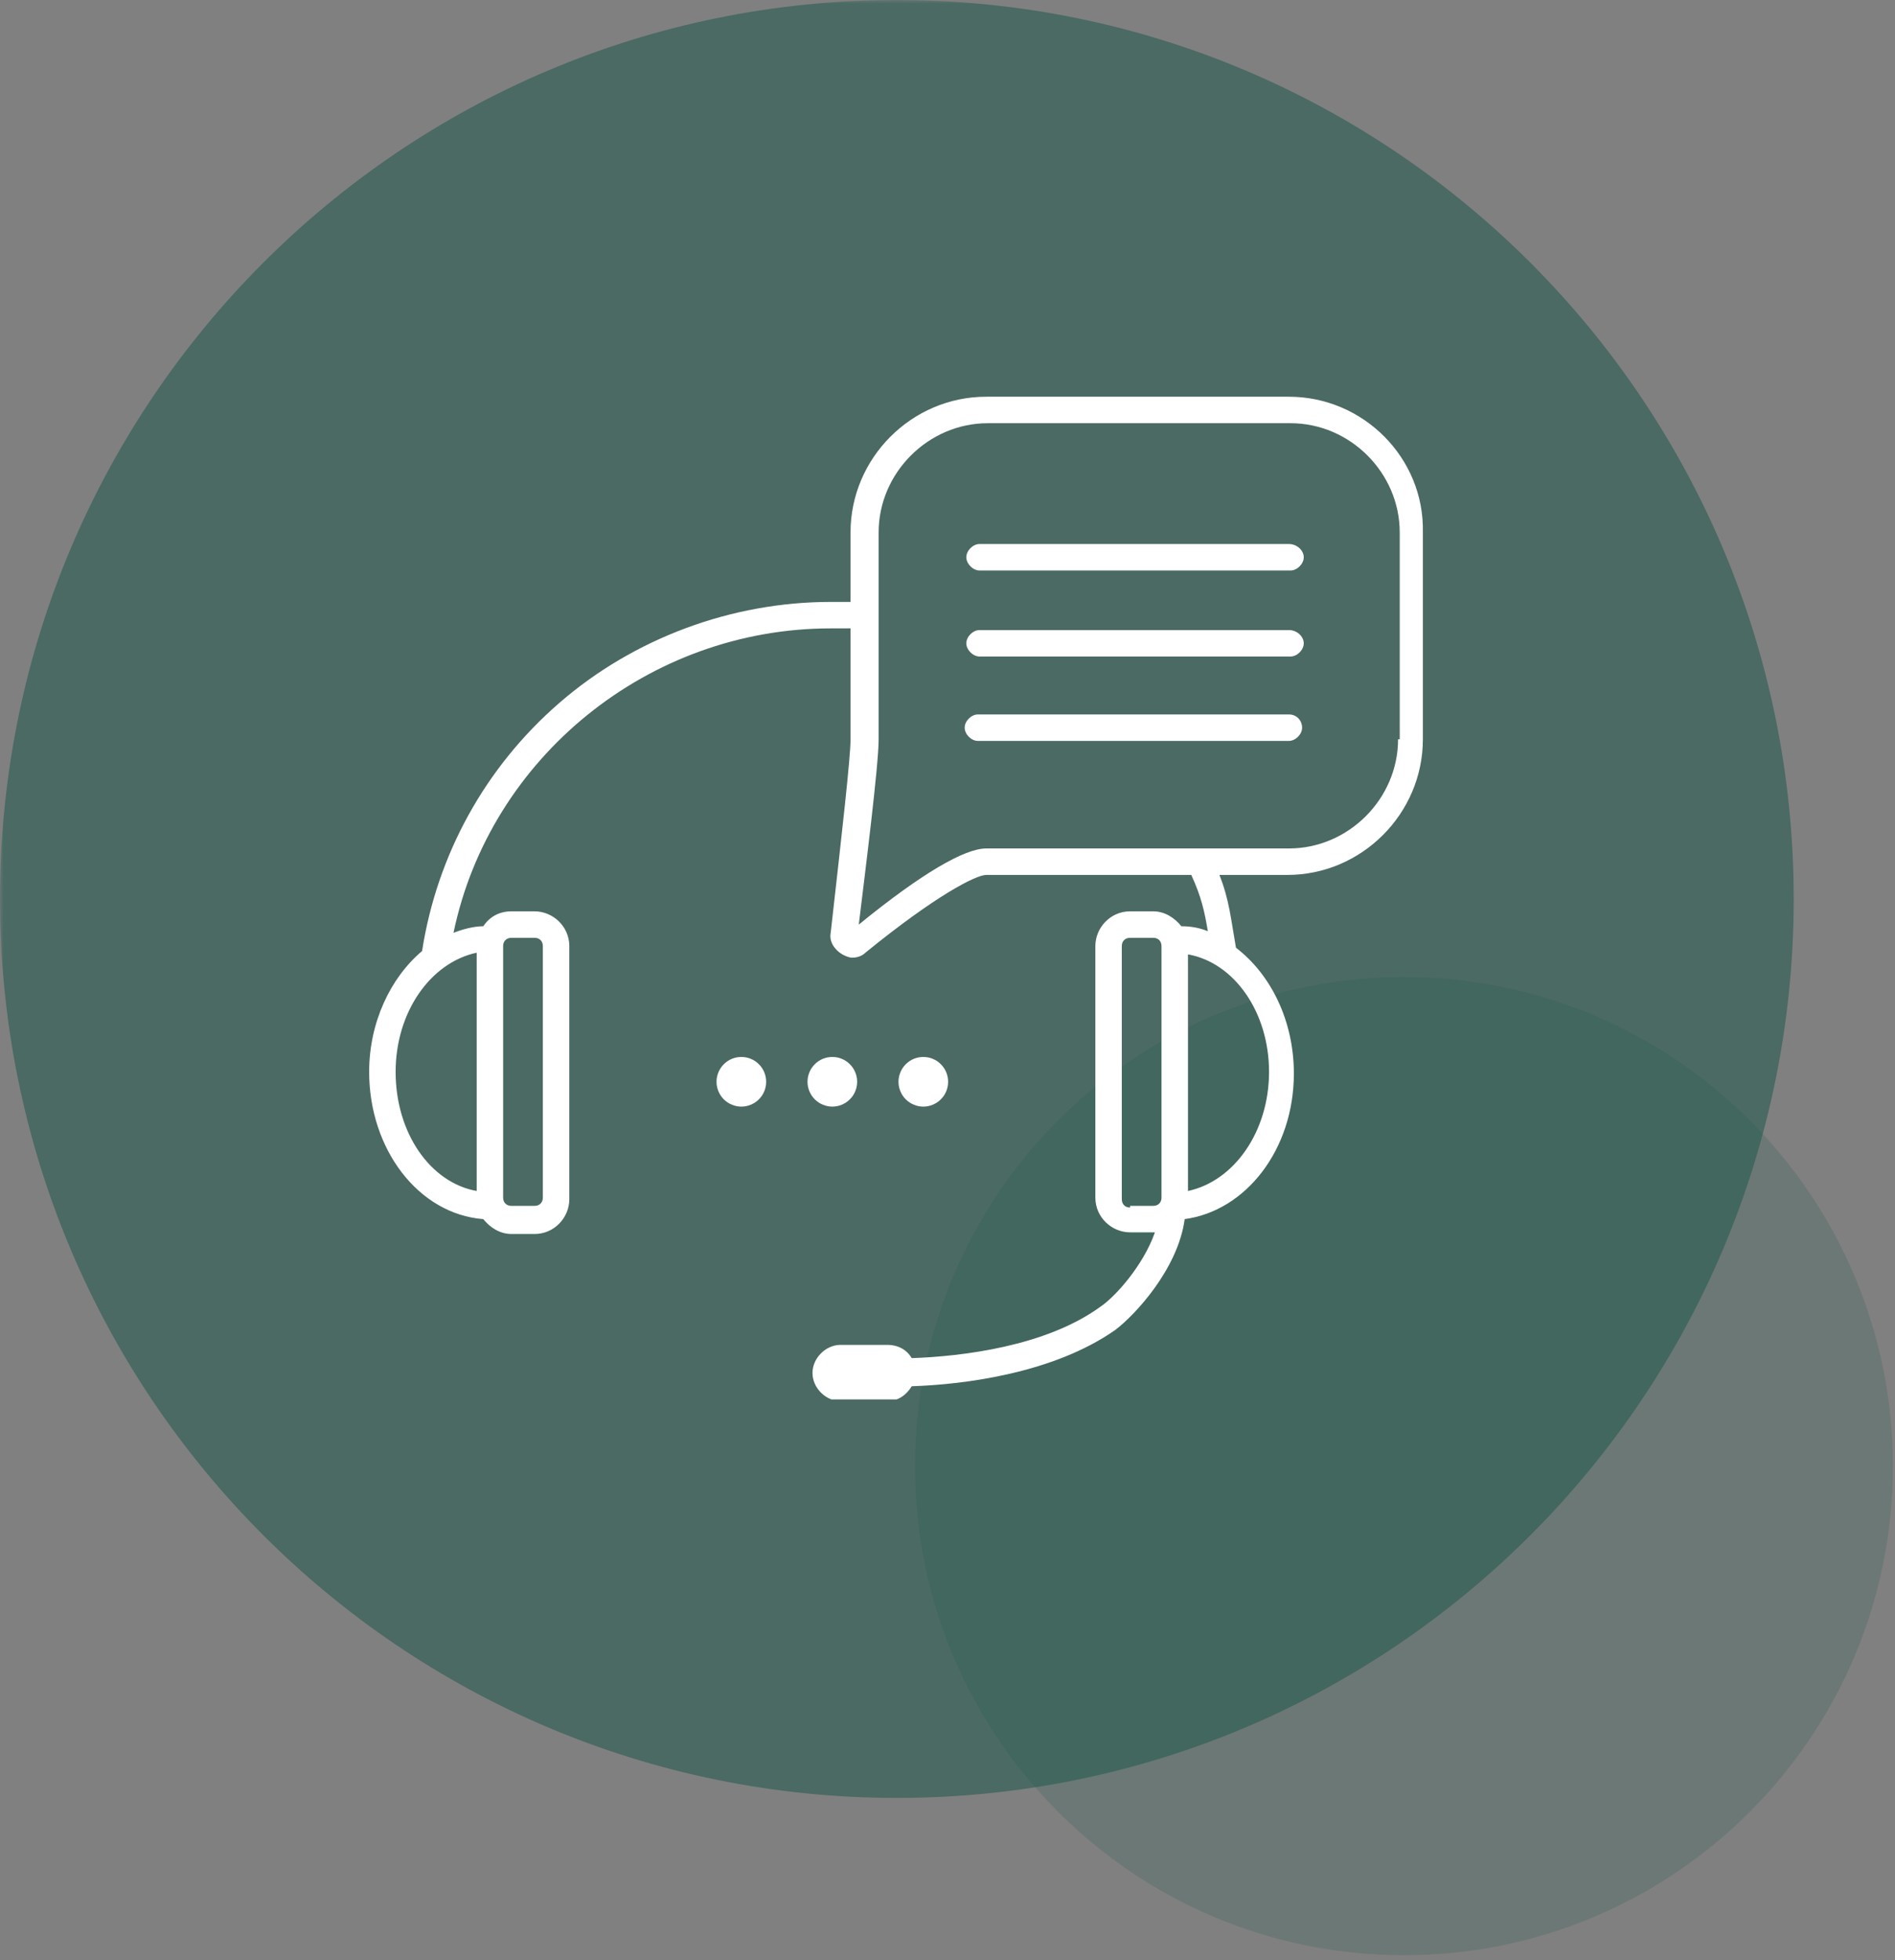
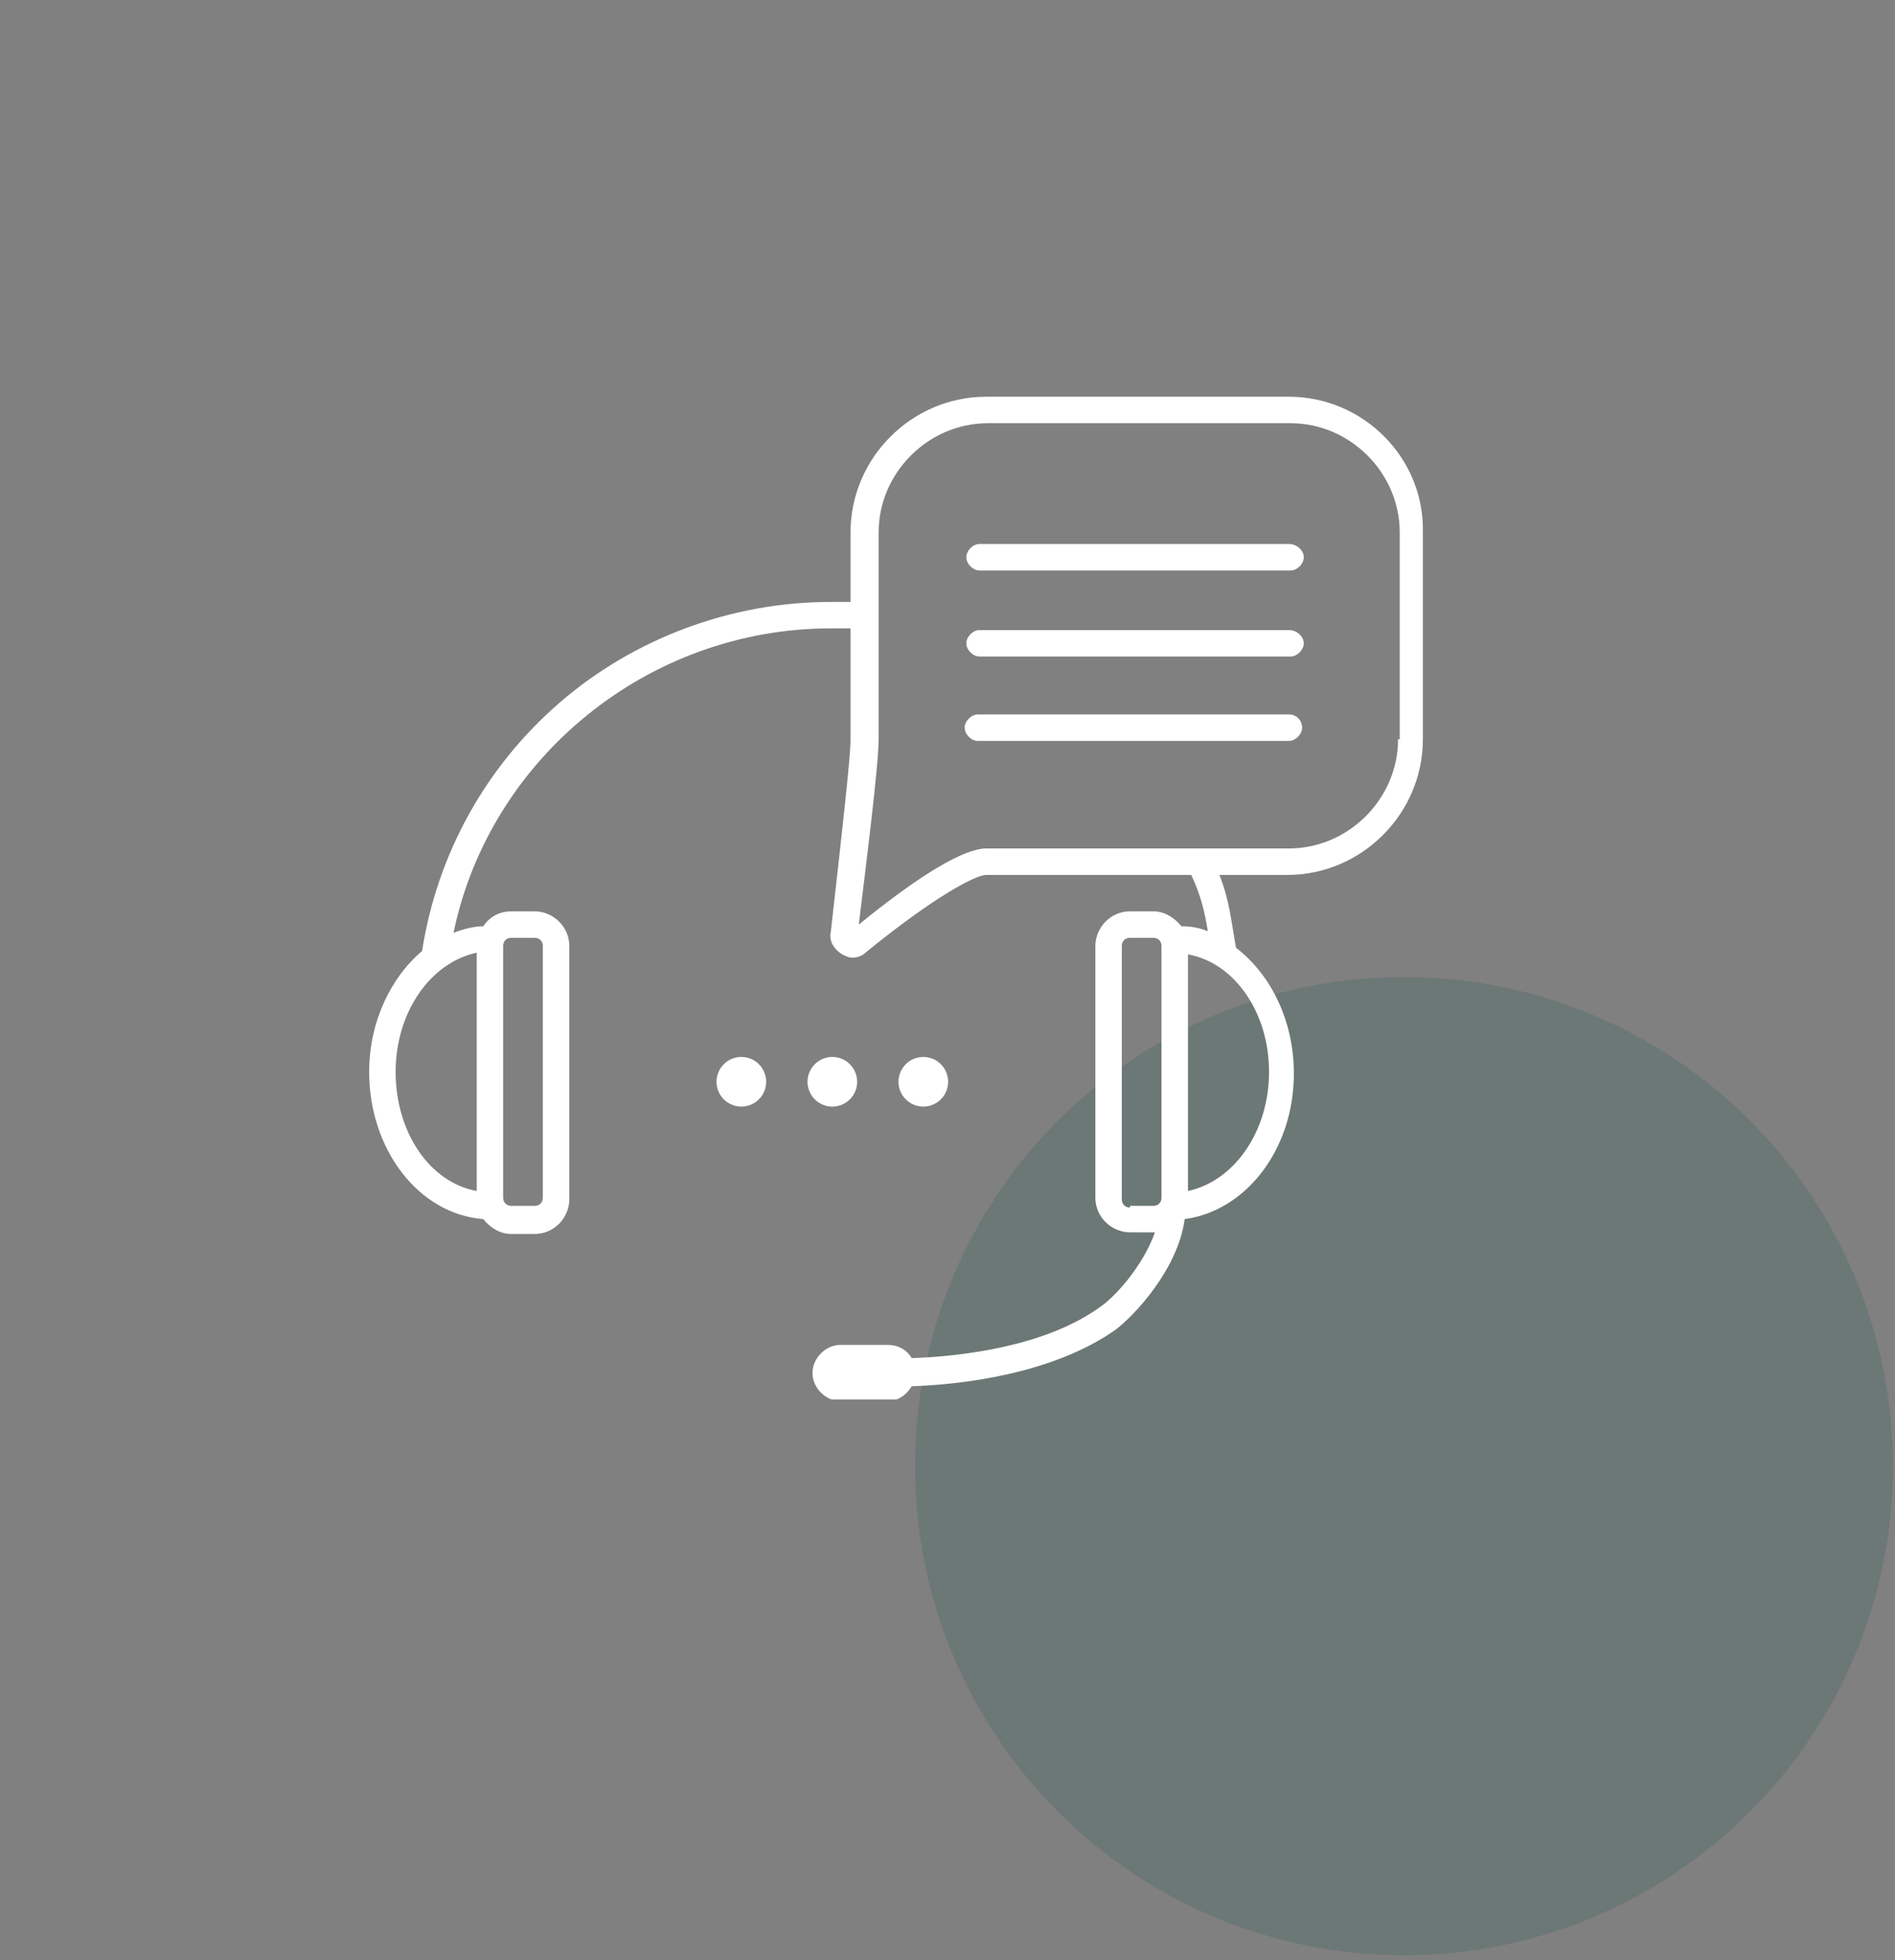
<svg xmlns="http://www.w3.org/2000/svg" version="1.0" preserveAspectRatio="xMidYMid meet" height="365" viewBox="0 0 264.75 273.75" zoomAndPan="magnify" width="353">
  <rect x="0" y="0" width="264.75" height="273.75" fill="#808080" stroke="none" />
  <defs>
    <filter id="3b287ad99c" height="100%" width="100%" y="0%" x="0%">
      <feColorMatrix color-interpolation-filters="sRGB" values="0 0 0 0 1 0 0 0 0 1 0 0 0 0 1 0 0 0 1 0" />
    </filter>
    <clipPath id="a36b769e89">
      <path clip-rule="nonzero" d="M 0 0.004 L 251 0.004 L 251 252 L 0 252 Z M 0 0.004" />
    </clipPath>
    <mask id="40f5167eec">
      <g filter="url(#3b287ad99c)">
        <rect fill-opacity="0.58" height="328.5" y="-27.375" fill="#000000" width="317.7" x="-26.475" />
      </g>
    </mask>
    <clipPath id="3d5e92d9b7">
-       <path clip-rule="nonzero" d="M 0 0.004 L 250.598 0.004 L 250.598 251.578 L 0 251.578 Z M 0 0.004" />
-     </clipPath>
+       </clipPath>
    <clipPath id="1c51f97e9b">
      <path clip-rule="nonzero" d="M 125.297 0.004 C 56.098 0.004 0 56.215 0 125.559 C 0 194.898 56.098 251.113 125.297 251.113 C 194.5 251.113 250.598 194.898 250.598 125.559 C 250.598 56.215 194.5 0.004 125.297 0.004 Z M 125.297 0.004" />
    </clipPath>
    <clipPath id="29920e6350">
      <rect height="252" y="0" width="251" x="0" />
    </clipPath>
    <clipPath id="d31d115a86">
      <path clip-rule="nonzero" d="M 127 136 L 264.5 136 L 264.5 273.496 L 127 273.496 Z M 127 136" />
    </clipPath>
    <mask id="e1844eaa05">
      <g filter="url(#3b287ad99c)">
        <rect fill-opacity="0.21" height="328.5" y="-27.375" fill="#000000" width="317.7" x="-26.475" />
      </g>
    </mask>
    <clipPath id="55d8b40609">
      <path clip-rule="nonzero" d="M 0.84 0.469 L 137.453 0.469 L 137.453 137.082 L 0.84 137.082 Z M 0.84 0.469" />
    </clipPath>
    <clipPath id="af7466d05a">
      <path clip-rule="nonzero" d="M 69.145 0.469 C 31.422 0.469 0.84 31.051 0.84 68.777 C 0.84 106.5 31.422 137.082 69.145 137.082 C 106.871 137.082 137.453 106.5 137.453 68.777 C 137.453 31.051 106.871 0.469 69.145 0.469 Z M 69.145 0.469" />
    </clipPath>
    <clipPath id="98eb6359f3">
      <rect height="138" y="0" width="138" x="0" />
    </clipPath>
    <clipPath id="2e91754b89">
      <path clip-rule="nonzero" d="M 51.574 55.336 L 199 55.336 L 199 195.453 L 51.574 195.453 Z M 51.574 55.336" />
    </clipPath>
  </defs>
  <g clip-path="url(#a36b769e89)">
    <g mask="url(#40f5167eec)">
      <g transform="matrix(1, 0, 0, 1, 0, 0)">
        <g clip-path="url(#29920e6350)">
          <g clip-path="url(#3d5e92d9b7)">
            <g clip-path="url(#1c51f97e9b)">
              <path fill-rule="nonzero" fill-opacity="1" d="M 0 0.004 L 250.598 0.004 L 250.598 251.578 L 0 251.578 Z M 0 0.004" fill="#235a4e" />
            </g>
          </g>
        </g>
      </g>
    </g>
  </g>
  <g clip-path="url(#d31d115a86)">
    <g mask="url(#e1844eaa05)">
      <g transform="matrix(1, 0, 0, 1, 127, 136)">
        <g clip-path="url(#98eb6359f3)">
          <g clip-path="url(#55d8b40609)">
            <g clip-path="url(#af7466d05a)">
              <path fill-rule="nonzero" fill-opacity="1" d="M 0.84 0.469 L 137.453 0.469 L 137.453 137.082 L 0.84 137.082 Z M 0.84 0.469" fill="#235a4e" />
            </g>
          </g>
        </g>
      </g>
    </g>
  </g>
  <path fill-rule="nonzero" fill-opacity="1" d="M 107.039 151.09 C 107.039 151.551 106.953 151.992 106.777 152.418 C 106.602 152.844 106.352 153.219 106.023 153.543 C 105.699 153.867 105.324 154.117 104.898 154.293 C 104.477 154.469 104.035 154.559 103.574 154.559 C 103.113 154.559 102.672 154.469 102.246 154.293 C 101.824 154.117 101.449 153.867 101.121 153.543 C 100.797 153.219 100.547 152.844 100.371 152.418 C 100.195 151.992 100.105 151.551 100.105 151.09 C 100.105 150.633 100.195 150.188 100.371 149.766 C 100.547 149.34 100.797 148.965 101.121 148.641 C 101.449 148.312 101.824 148.062 102.246 147.887 C 102.672 147.711 103.113 147.625 103.574 147.625 C 104.035 147.625 104.477 147.711 104.898 147.887 C 105.324 148.062 105.699 148.312 106.023 148.641 C 106.352 148.965 106.602 149.34 106.777 149.766 C 106.953 150.188 107.039 150.633 107.039 151.09 Z M 107.039 151.09" fill="#ffffff" />
  <path fill-rule="nonzero" fill-opacity="1" d="M 119.75 151.09 C 119.75 151.551 119.664 151.992 119.488 152.418 C 119.312 152.844 119.062 153.219 118.734 153.543 C 118.41 153.867 118.035 154.117 117.609 154.293 C 117.188 154.469 116.746 154.559 116.285 154.559 C 115.824 154.559 115.383 154.469 114.957 154.293 C 114.535 154.117 114.16 153.867 113.832 153.543 C 113.508 153.219 113.258 152.844 113.082 152.418 C 112.906 151.992 112.816 151.551 112.816 151.09 C 112.816 150.633 112.906 150.188 113.082 149.766 C 113.258 149.34 113.508 148.965 113.832 148.641 C 114.16 148.312 114.535 148.062 114.957 147.887 C 115.383 147.711 115.824 147.625 116.285 147.625 C 116.746 147.625 117.188 147.711 117.609 147.887 C 118.035 148.062 118.41 148.312 118.734 148.641 C 119.062 148.965 119.312 149.34 119.488 149.766 C 119.664 150.188 119.75 150.633 119.75 151.09 Z M 119.75 151.09" fill="#ffffff" />
  <path fill-rule="nonzero" fill-opacity="1" d="M 132.461 151.09 C 132.461 151.551 132.375 151.992 132.199 152.418 C 132.023 152.844 131.773 153.219 131.445 153.543 C 131.121 153.867 130.746 154.117 130.32 154.293 C 129.898 154.469 129.457 154.559 128.996 154.559 C 128.535 154.559 128.094 154.469 127.668 154.293 C 127.246 154.117 126.871 153.867 126.543 153.543 C 126.219 153.219 125.969 152.844 125.793 152.418 C 125.617 151.992 125.527 151.551 125.527 151.09 C 125.527 150.633 125.617 150.188 125.793 149.766 C 125.969 149.34 126.219 148.965 126.543 148.641 C 126.871 148.312 127.246 148.062 127.668 147.887 C 128.094 147.711 128.535 147.625 128.996 147.625 C 129.457 147.625 129.898 147.711 130.32 147.887 C 130.746 148.062 131.121 148.312 131.445 148.641 C 131.773 148.965 132.023 149.34 132.199 149.766 C 132.375 150.188 132.461 150.633 132.461 151.09 Z M 132.461 151.09" fill="#ffffff" />
  <g clip-path="url(#2e91754b89)">
    <path fill-rule="nonzero" fill-opacity="1" d="M 180.07 55.41 L 137.777 55.41 C 127.379 55.41 118.828 63.965 118.828 74.363 L 118.828 84.07 C 118.133 84.07 117.441 84.07 116.516 84.07 L 116.055 84.07 C 102.188 84.07 88.551 89.152 78.152 98.168 C 67.754 107.18 61.051 119.43 58.969 132.832 C 54.578 136.531 51.574 142.77 51.574 149.703 C 51.574 160.566 58.508 169.578 67.52 170.273 C 68.445 171.43 69.832 172.352 71.449 172.352 L 74.684 172.352 C 77.457 172.352 79.539 170.043 79.539 167.5 L 79.539 132.141 C 79.539 129.367 77.227 127.285 74.684 127.285 L 71.449 127.285 C 69.832 127.285 68.445 127.98 67.52 129.367 C 66.133 129.367 64.516 129.828 63.359 130.289 C 68.445 105.793 90.633 87.766 116.055 87.766 L 116.516 87.766 C 117.441 87.766 118.363 87.766 118.828 87.766 L 118.828 103.25 C 118.828 105.793 117.672 115.961 116.055 130.289 C 115.824 131.445 116.516 132.602 117.672 133.297 C 118.133 133.527 118.598 133.758 119.059 133.758 C 119.75 133.758 120.445 133.527 120.906 133.062 C 130.844 124.977 136.391 122.203 137.777 122.203 L 166.434 122.203 C 167.82 125.207 168.285 127.285 168.746 130.059 C 167.59 129.598 166.434 129.367 165.047 129.367 C 164.125 128.211 162.738 127.285 161.121 127.285 L 157.883 127.285 C 155.109 127.285 153.031 129.598 153.031 132.141 L 153.031 167.27 C 153.031 170.043 155.344 172.121 157.883 172.121 L 161.121 172.121 C 161.121 172.121 161.352 172.121 161.352 172.121 C 159.734 176.742 155.805 181.133 153.723 182.52 C 146.098 188.066 134.312 189.453 127.379 189.688 C 126.684 188.531 125.527 187.836 123.91 187.836 L 117.441 187.836 C 115.359 187.836 113.512 189.688 113.512 191.766 C 113.512 193.844 115.359 195.695 117.441 195.695 L 123.91 195.695 C 125.527 195.695 126.684 194.77 127.379 193.613 C 134.773 193.383 147.254 191.766 155.805 185.758 C 158.578 183.676 164.586 177.207 165.512 170.273 C 174.062 169.117 180.766 160.566 180.766 149.934 C 180.766 142.539 177.527 136.07 172.676 132.371 C 171.98 128.441 171.75 125.668 170.363 122.203 L 179.84 122.203 C 190.238 122.203 198.789 113.652 198.789 103.25 L 198.789 74.363 C 199.02 63.965 190.469 55.41 180.07 55.41 Z M 55.273 149.703 C 55.273 141.383 60.125 134.449 66.598 133.062 L 66.598 166.344 C 60.125 165.188 55.273 158.254 55.273 149.703 Z M 70.293 132.141 C 70.293 131.445 70.758 130.984 71.449 130.984 L 74.684 130.984 C 75.379 130.984 75.84 131.445 75.84 132.141 L 75.84 167.27 C 75.84 167.961 75.379 168.422 74.684 168.422 L 71.449 168.422 C 70.758 168.422 70.293 167.961 70.293 167.27 Z M 157.883 168.656 C 157.191 168.656 156.727 168.191 156.727 167.5 L 156.727 132.141 C 156.727 131.445 157.191 130.984 157.883 130.984 L 161.121 130.984 C 161.812 130.984 162.273 131.445 162.273 132.141 L 162.273 167.27 C 162.273 167.961 161.812 168.422 161.121 168.422 L 157.883 168.422 Z M 177.297 149.703 C 177.297 158.023 172.445 164.957 165.973 166.344 L 165.973 133.297 C 172.445 134.449 177.297 141.383 177.297 149.703 Z M 195.324 103.25 C 195.324 111.57 188.391 118.504 180.07 118.504 L 137.777 118.504 C 134.773 118.504 128.766 121.973 119.98 129.137 C 120.906 121.508 122.754 106.949 122.754 103.25 L 122.754 74.363 C 122.754 66.043 129.688 59.109 138.008 59.109 L 180.301 59.109 C 188.621 59.109 195.555 66.043 195.555 74.363 L 195.555 103.25 Z M 195.324 103.25" fill="#ffffff" />
  </g>
  <path fill-rule="nonzero" fill-opacity="1" d="M 180.07 75.98 L 136.852 75.98 C 135.93 75.98 135.004 76.906 135.004 77.828 C 135.004 78.754 135.93 79.68 136.852 79.68 L 180.301 79.68 C 181.227 79.68 182.148 78.754 182.148 77.828 C 182.148 76.906 181.227 75.98 180.07 75.98 Z M 180.07 75.98" fill="#ffffff" />
  <path fill-rule="nonzero" fill-opacity="1" d="M 180.07 88 L 136.852 88 C 135.93 88 135.004 88.922 135.004 89.848 C 135.004 90.773 135.93 91.695 136.852 91.695 L 180.301 91.695 C 181.227 91.695 182.148 90.773 182.148 89.848 C 182.148 88.922 181.227 88 180.07 88 Z M 180.07 88" fill="#ffffff" />
  <path fill-rule="nonzero" fill-opacity="1" d="M 180.07 99.785 L 136.621 99.785 C 135.699 99.785 134.773 100.711 134.773 101.633 C 134.773 102.559 135.699 103.484 136.621 103.484 L 180.07 103.484 C 180.996 103.484 181.918 102.559 181.918 101.633 C 181.918 100.711 181.227 99.785 180.07 99.785 Z M 180.07 99.785" fill="#ffffff" />
</svg>